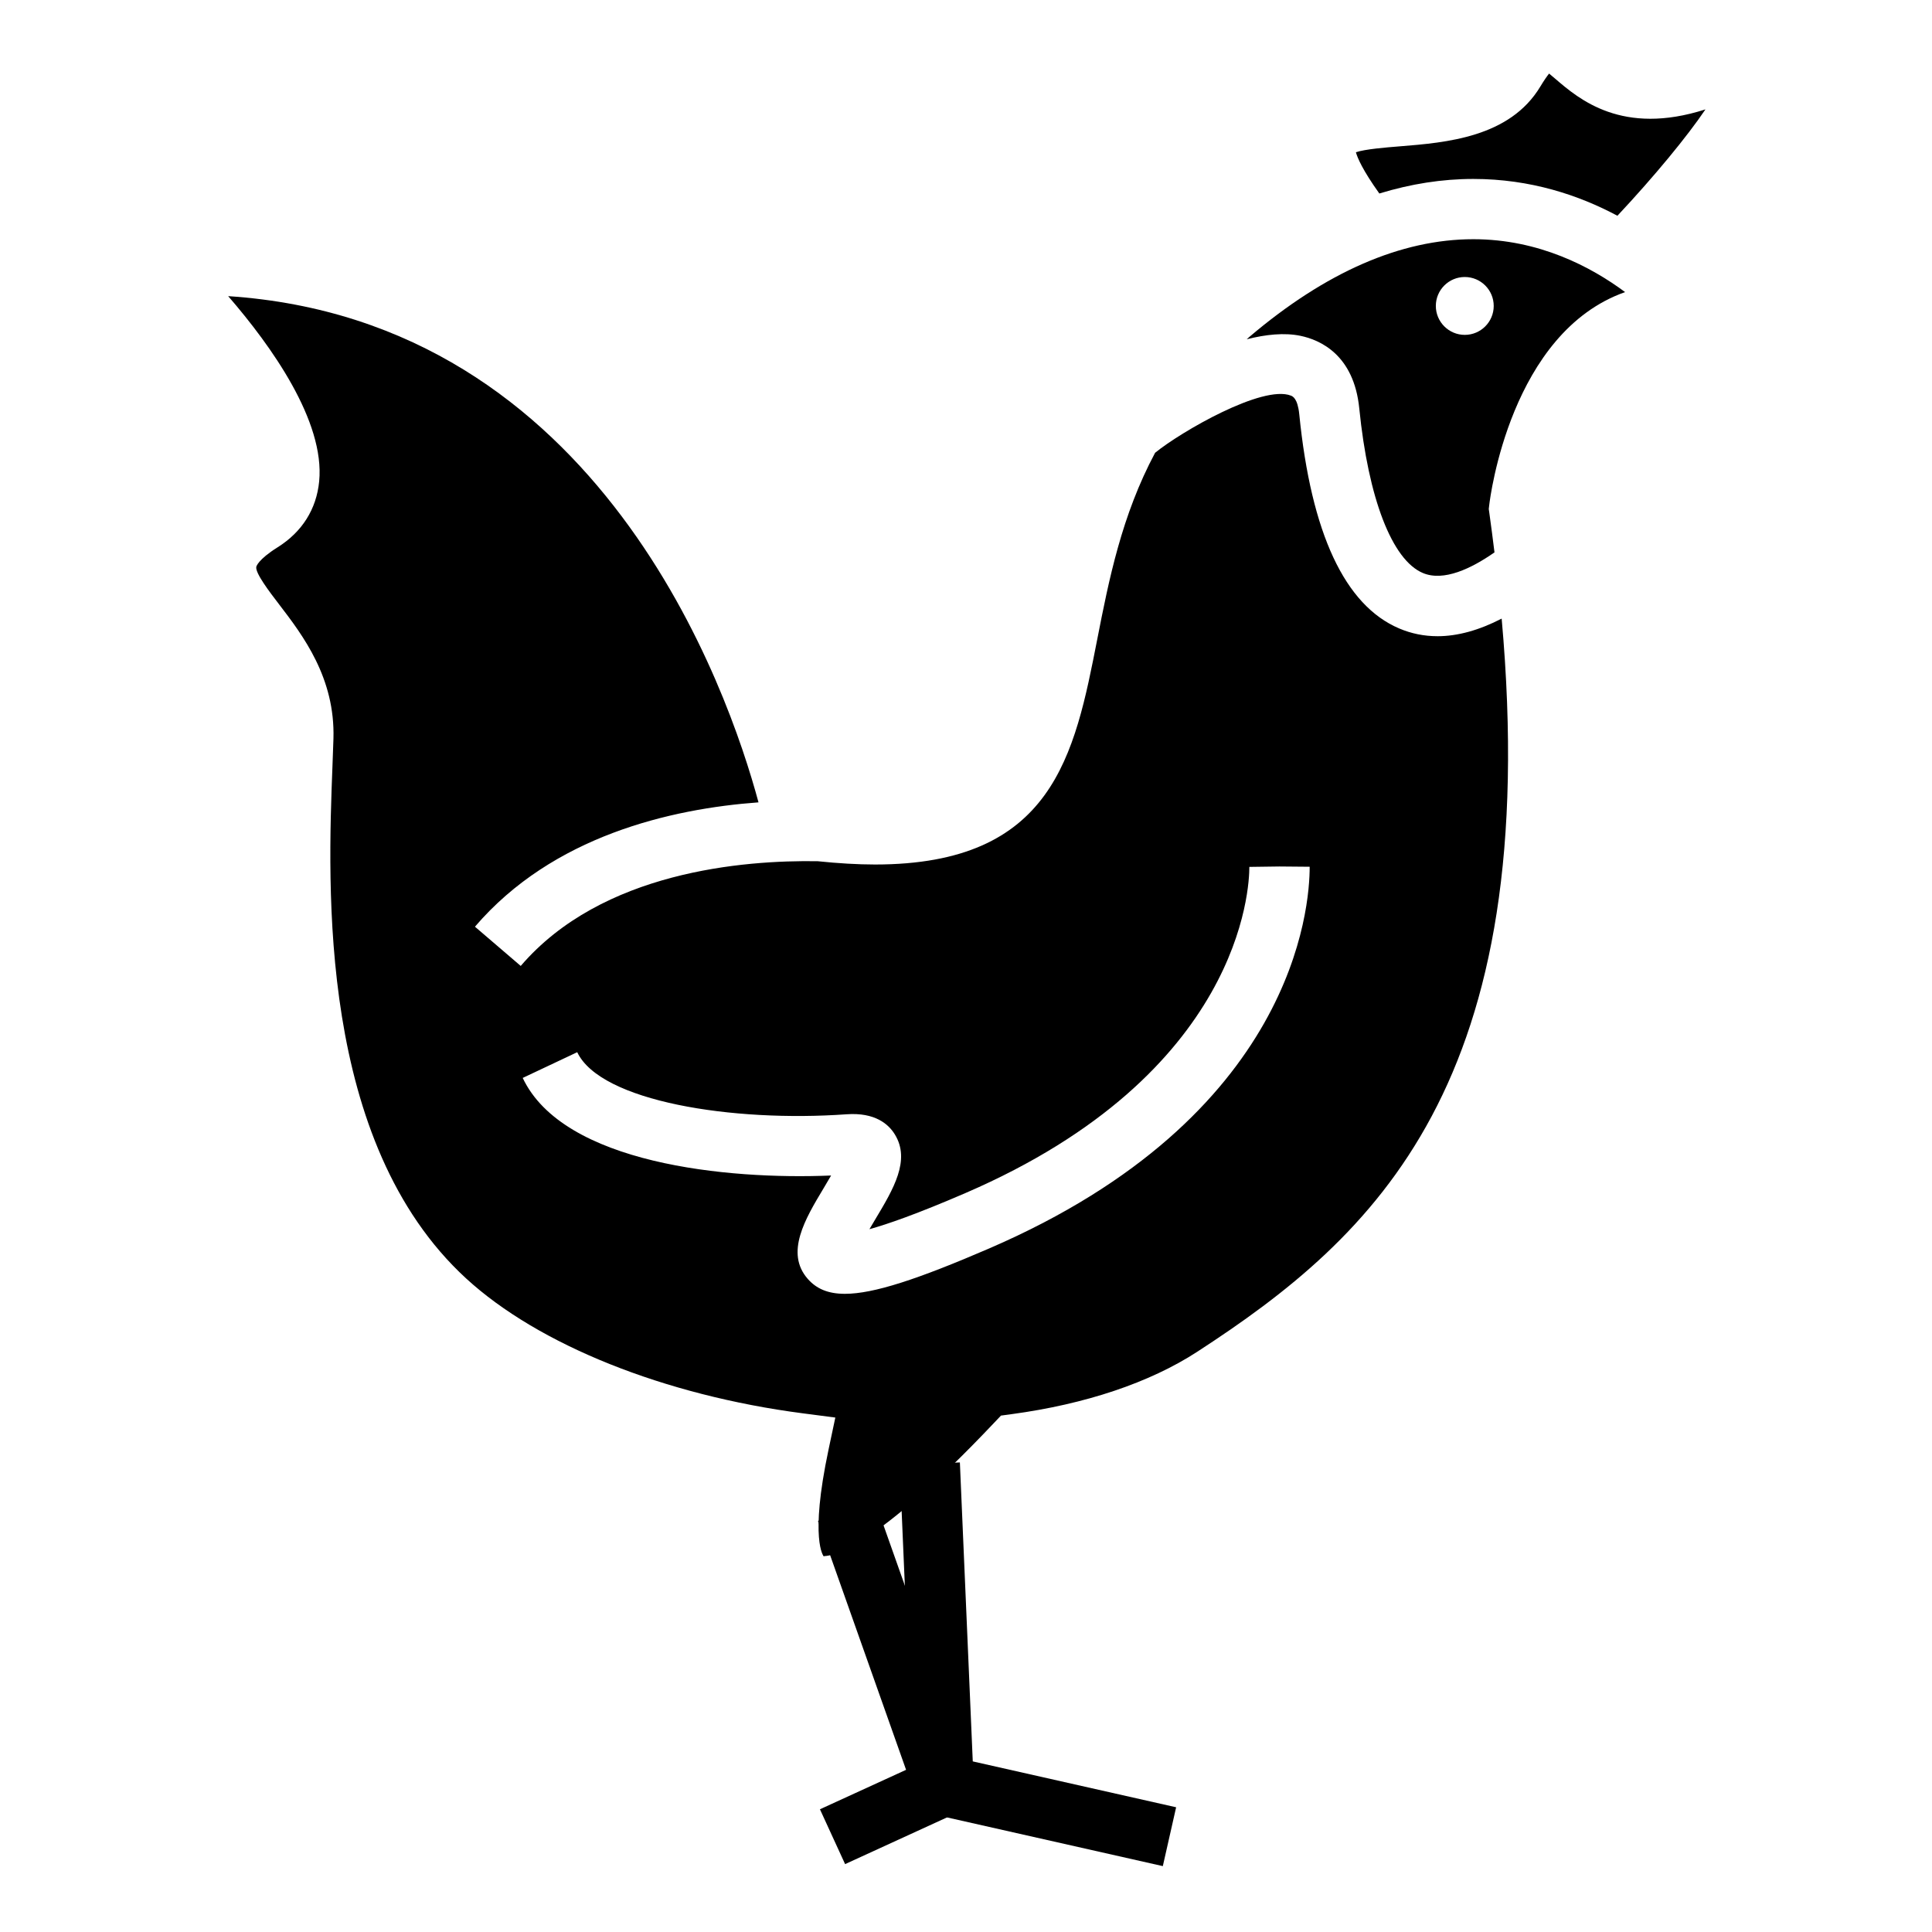
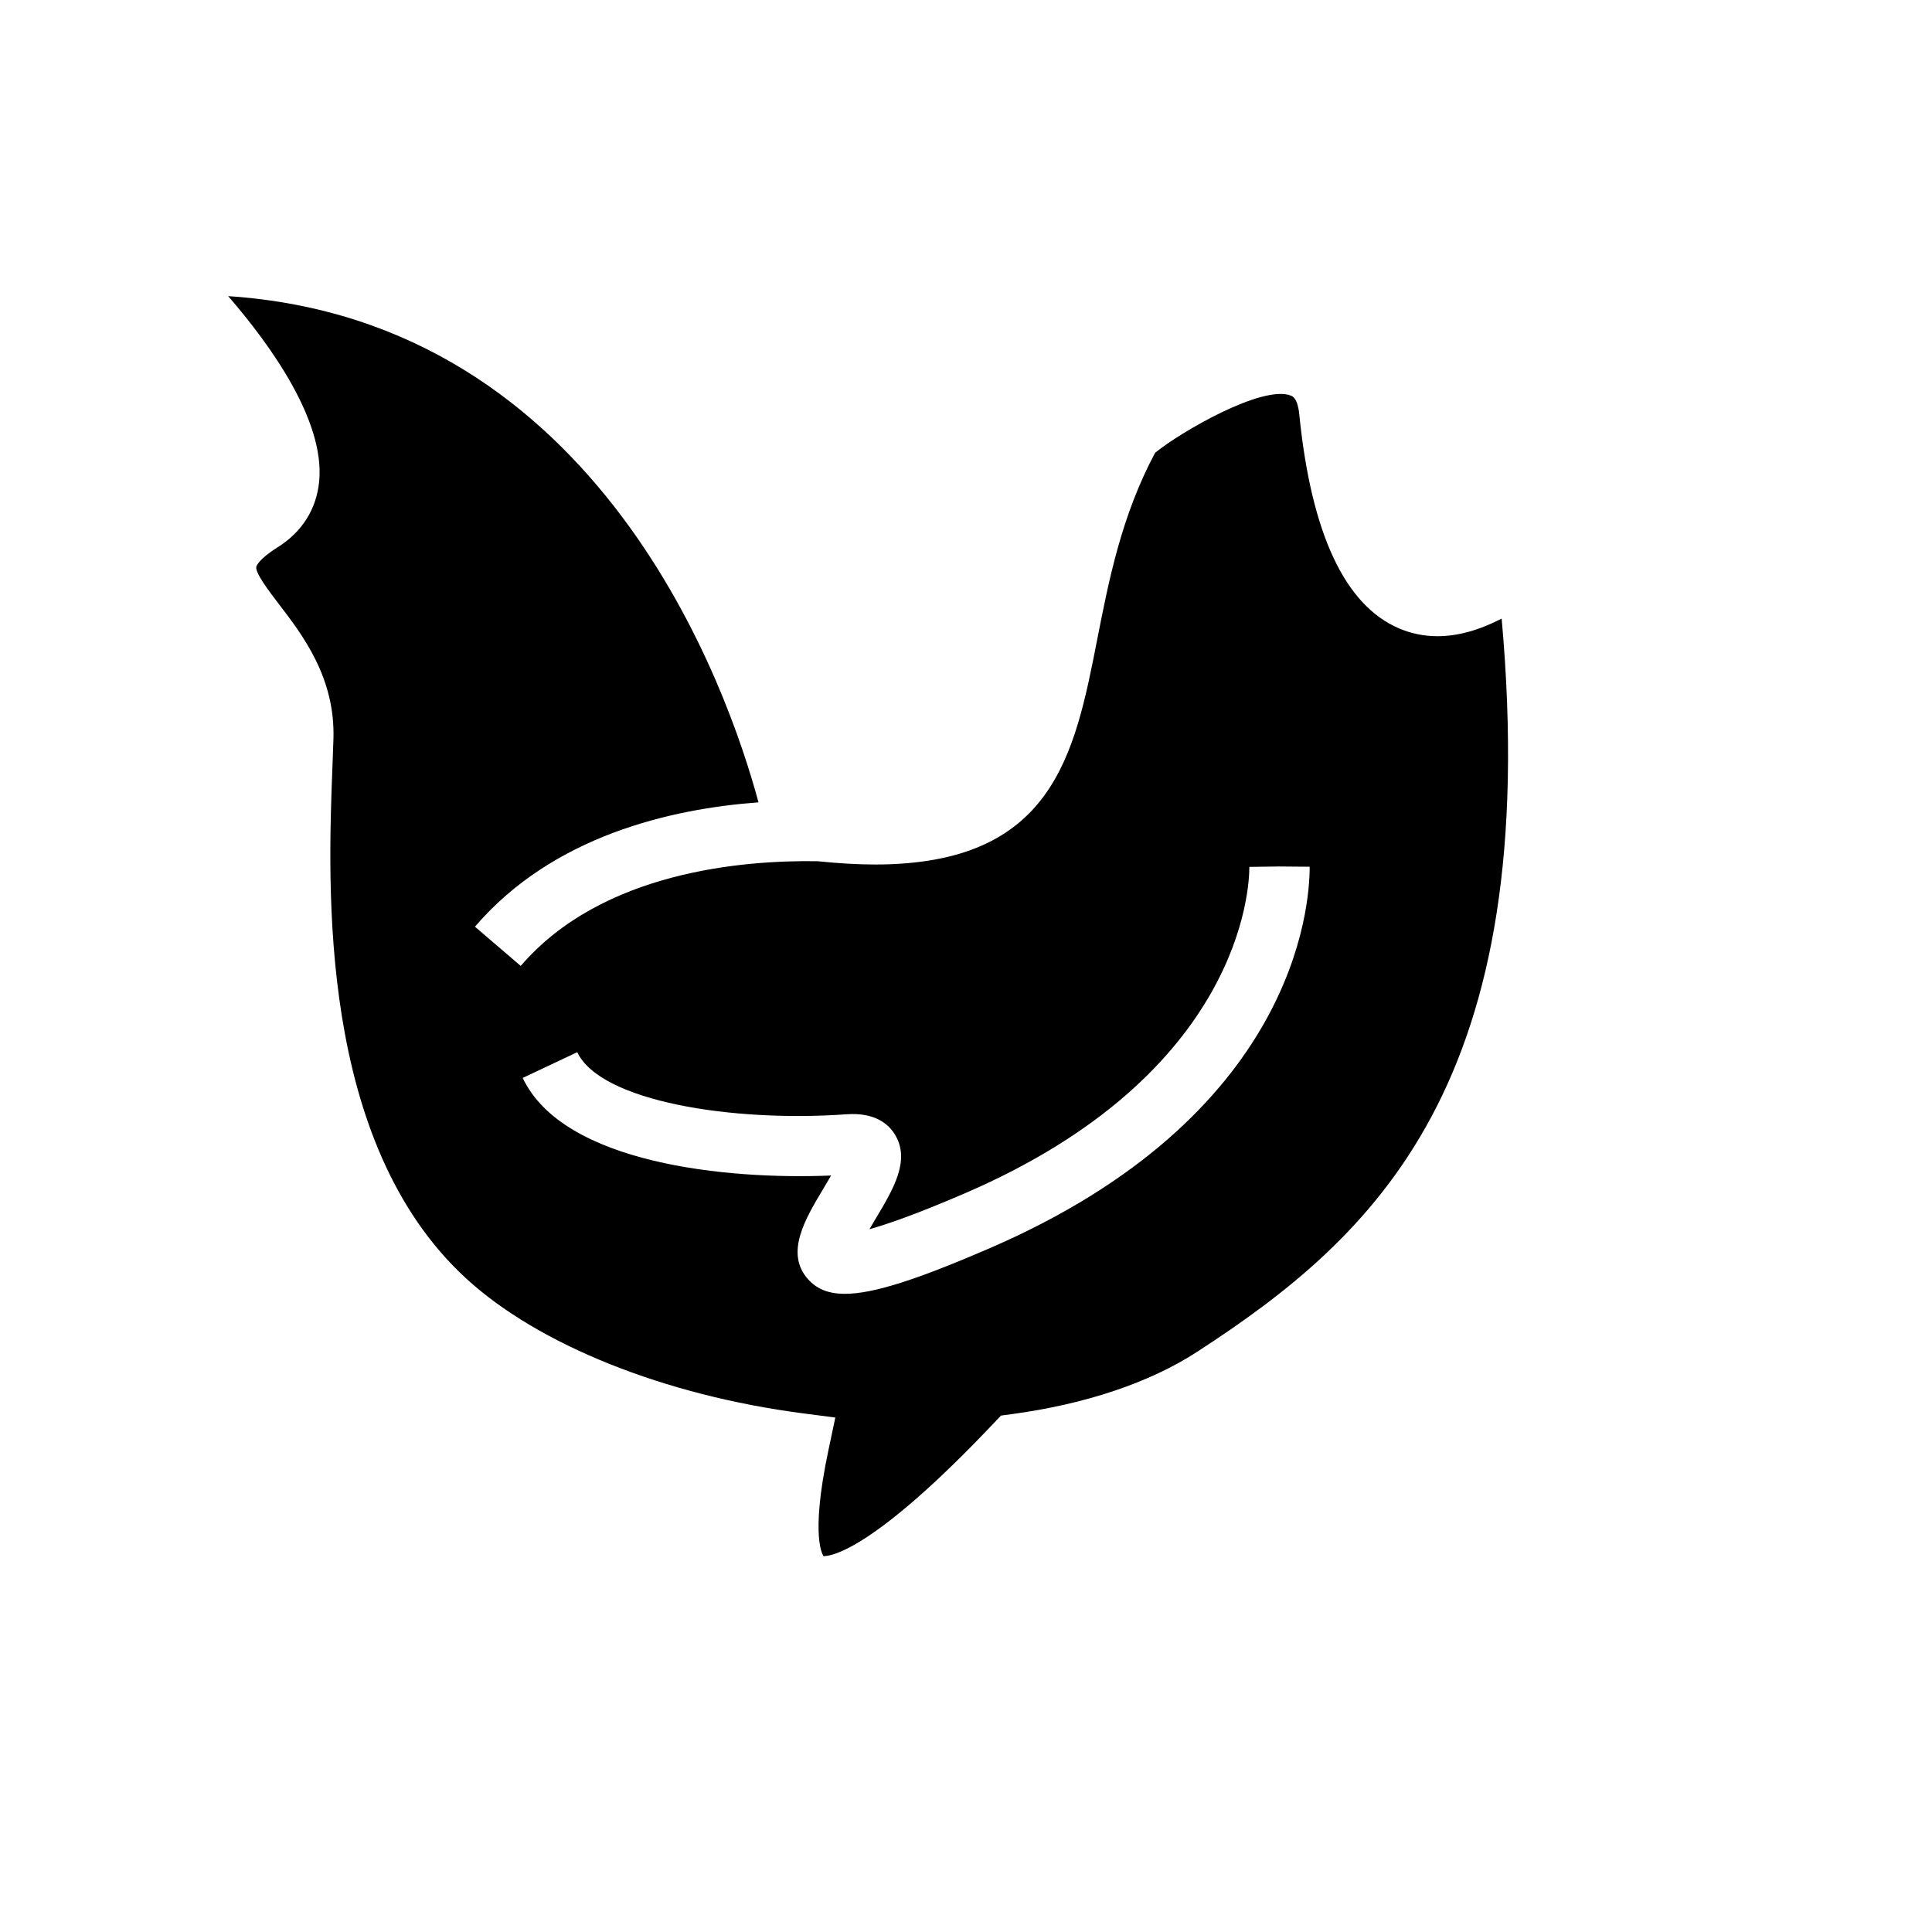
<svg xmlns="http://www.w3.org/2000/svg" fill="#000000" width="800px" height="800px" version="1.1" viewBox="144 144 512 512">
  <g>
-     <path d="m367.96 638.01-6.668-14.531 22.828-10.457-23.344-65.969 15.066-5.336 28.215 79.75z" />
-     <path d="m452.16 638.54-65.805-14.852-3.938-91.434 15.961-0.695 3.414 79.23 53.895 12.156z" />
-     <path d="m475.05 233.32c-0.227 0.195-0.43 0.395-0.656 0.594 5.059-1.289 9.977-1.797 14.223-0.922 5.215 1.078 14.176 5.008 15.602 19.215 2.387 23.867 8.68 40.18 16.836 43.637 5.535 2.348 12.879-1.184 19-5.457-0.43-3.449-0.863-6.906-1.371-10.48l-0.145-1.027 0.121-1.027c0.246-2.106 5.723-45.762 36.008-56.445-8.992-6.688-22.824-14.016-40.23-14.016-19.168 0.004-39.145 8.723-59.387 25.93zm64.801-8.242c0 4.238-3.438 7.668-7.668 7.668-4.231 0-7.672-3.438-7.672-7.668 0-4.238 3.441-7.668 7.672-7.668 4.231 0 7.668 3.43 7.668 7.668z" />
-     <path d="m556.18 164.89c-0.516-0.438-1.113-0.945-1.656-1.395-0.559 0.711-1.324 1.789-2.301 3.41-8.113 13.527-24.984 14.887-37.301 15.879-3.75 0.301-9.145 0.742-11.594 1.559 0.398 1.473 1.793 4.762 6.211 10.938 8.328-2.551 16.641-3.859 24.898-3.859 15.215 0 28.047 4.336 38.195 9.758 9.812-10.473 18.52-21.051 23.332-28.191-22.07 7.102-33.527-2.727-39.785-8.098z" />
    <path d="m524.94 312.6c-3.527 0-6.902-0.68-10.125-2.047-14.426-6.117-23.34-25.215-26.496-56.758-0.422-4.246-1.77-4.777-2.211-4.949-7.508-2.957-29.156 9.578-35.996 15.148-8.867 16.605-12.242 33.66-15.332 49.438-6.004 30.684-11.688 59.668-58.879 59.672-4.644 0-9.75-0.309-15.203-0.871-19.59-0.324-57.191 2.664-78.699 27.75l-12.133-10.398c20.641-24.082 51.938-31.25 75.145-32.953-8.035-29.824-41.816-127.63-140.54-134.15 11.438 13.211 25.664 33.141 24.113 49.086-0.715 7.352-4.516 13.391-11 17.461-5.269 3.309-5.652 5.117-5.664 5.199-0.297 1.648 3.5 6.613 6.016 9.895 6.297 8.227 14.918 19.496 14.43 35.664-0.066 2.109-0.152 4.449-0.25 6.977-1.258 32.445-3.875 99.957 35.414 136.04 19.176 17.609 52.543 30.969 89.254 35.746l8.586 1.117-1.793 8.465c-5.106 24.059-1.289 28.32-1.254 28.359l0.117-0.117c1.934 0 13.219-1.699 44.883-35.18l1.945-2.047 2.801-0.379c19.602-2.644 36.605-8.352 49.172-16.512 47.16-30.621 91.742-71.164 80.715-194.32-5.996 3.098-11.68 4.668-17.012 4.668zm-118.79 162.25c-18.977 8.191-30.656 12.027-38.238 12.027-4.519 0-7.582-1.367-9.863-3.977-6.047-6.906-0.621-15.949 4.172-23.93 0.59-0.984 1.324-2.211 2.031-3.449-27.539 1.164-70.973-3.094-81.727-25.859l14.449-6.82c6.168 13.047 41.125 18.621 71.375 16.453 7.551-0.535 11.125 2.609 12.797 5.34 4.207 6.84-0.371 14.473-5.223 22.562-0.441 0.746-0.973 1.629-1.512 2.551 4.731-1.309 12.57-4.016 25.406-9.559 73.293-31.645 75.289-80.938 75.273-86.453l7.992-0.109 7.996 0.07c0.02 10.746-3.941 66.184-84.93 101.15z" />
    <path d="m450.74 262.83-0.02-0.012c-0.047 0.082-0.09 0.168-0.133 0.242 0.051-0.074 0.102-0.141 0.152-0.23z" />
  </g>
</svg>